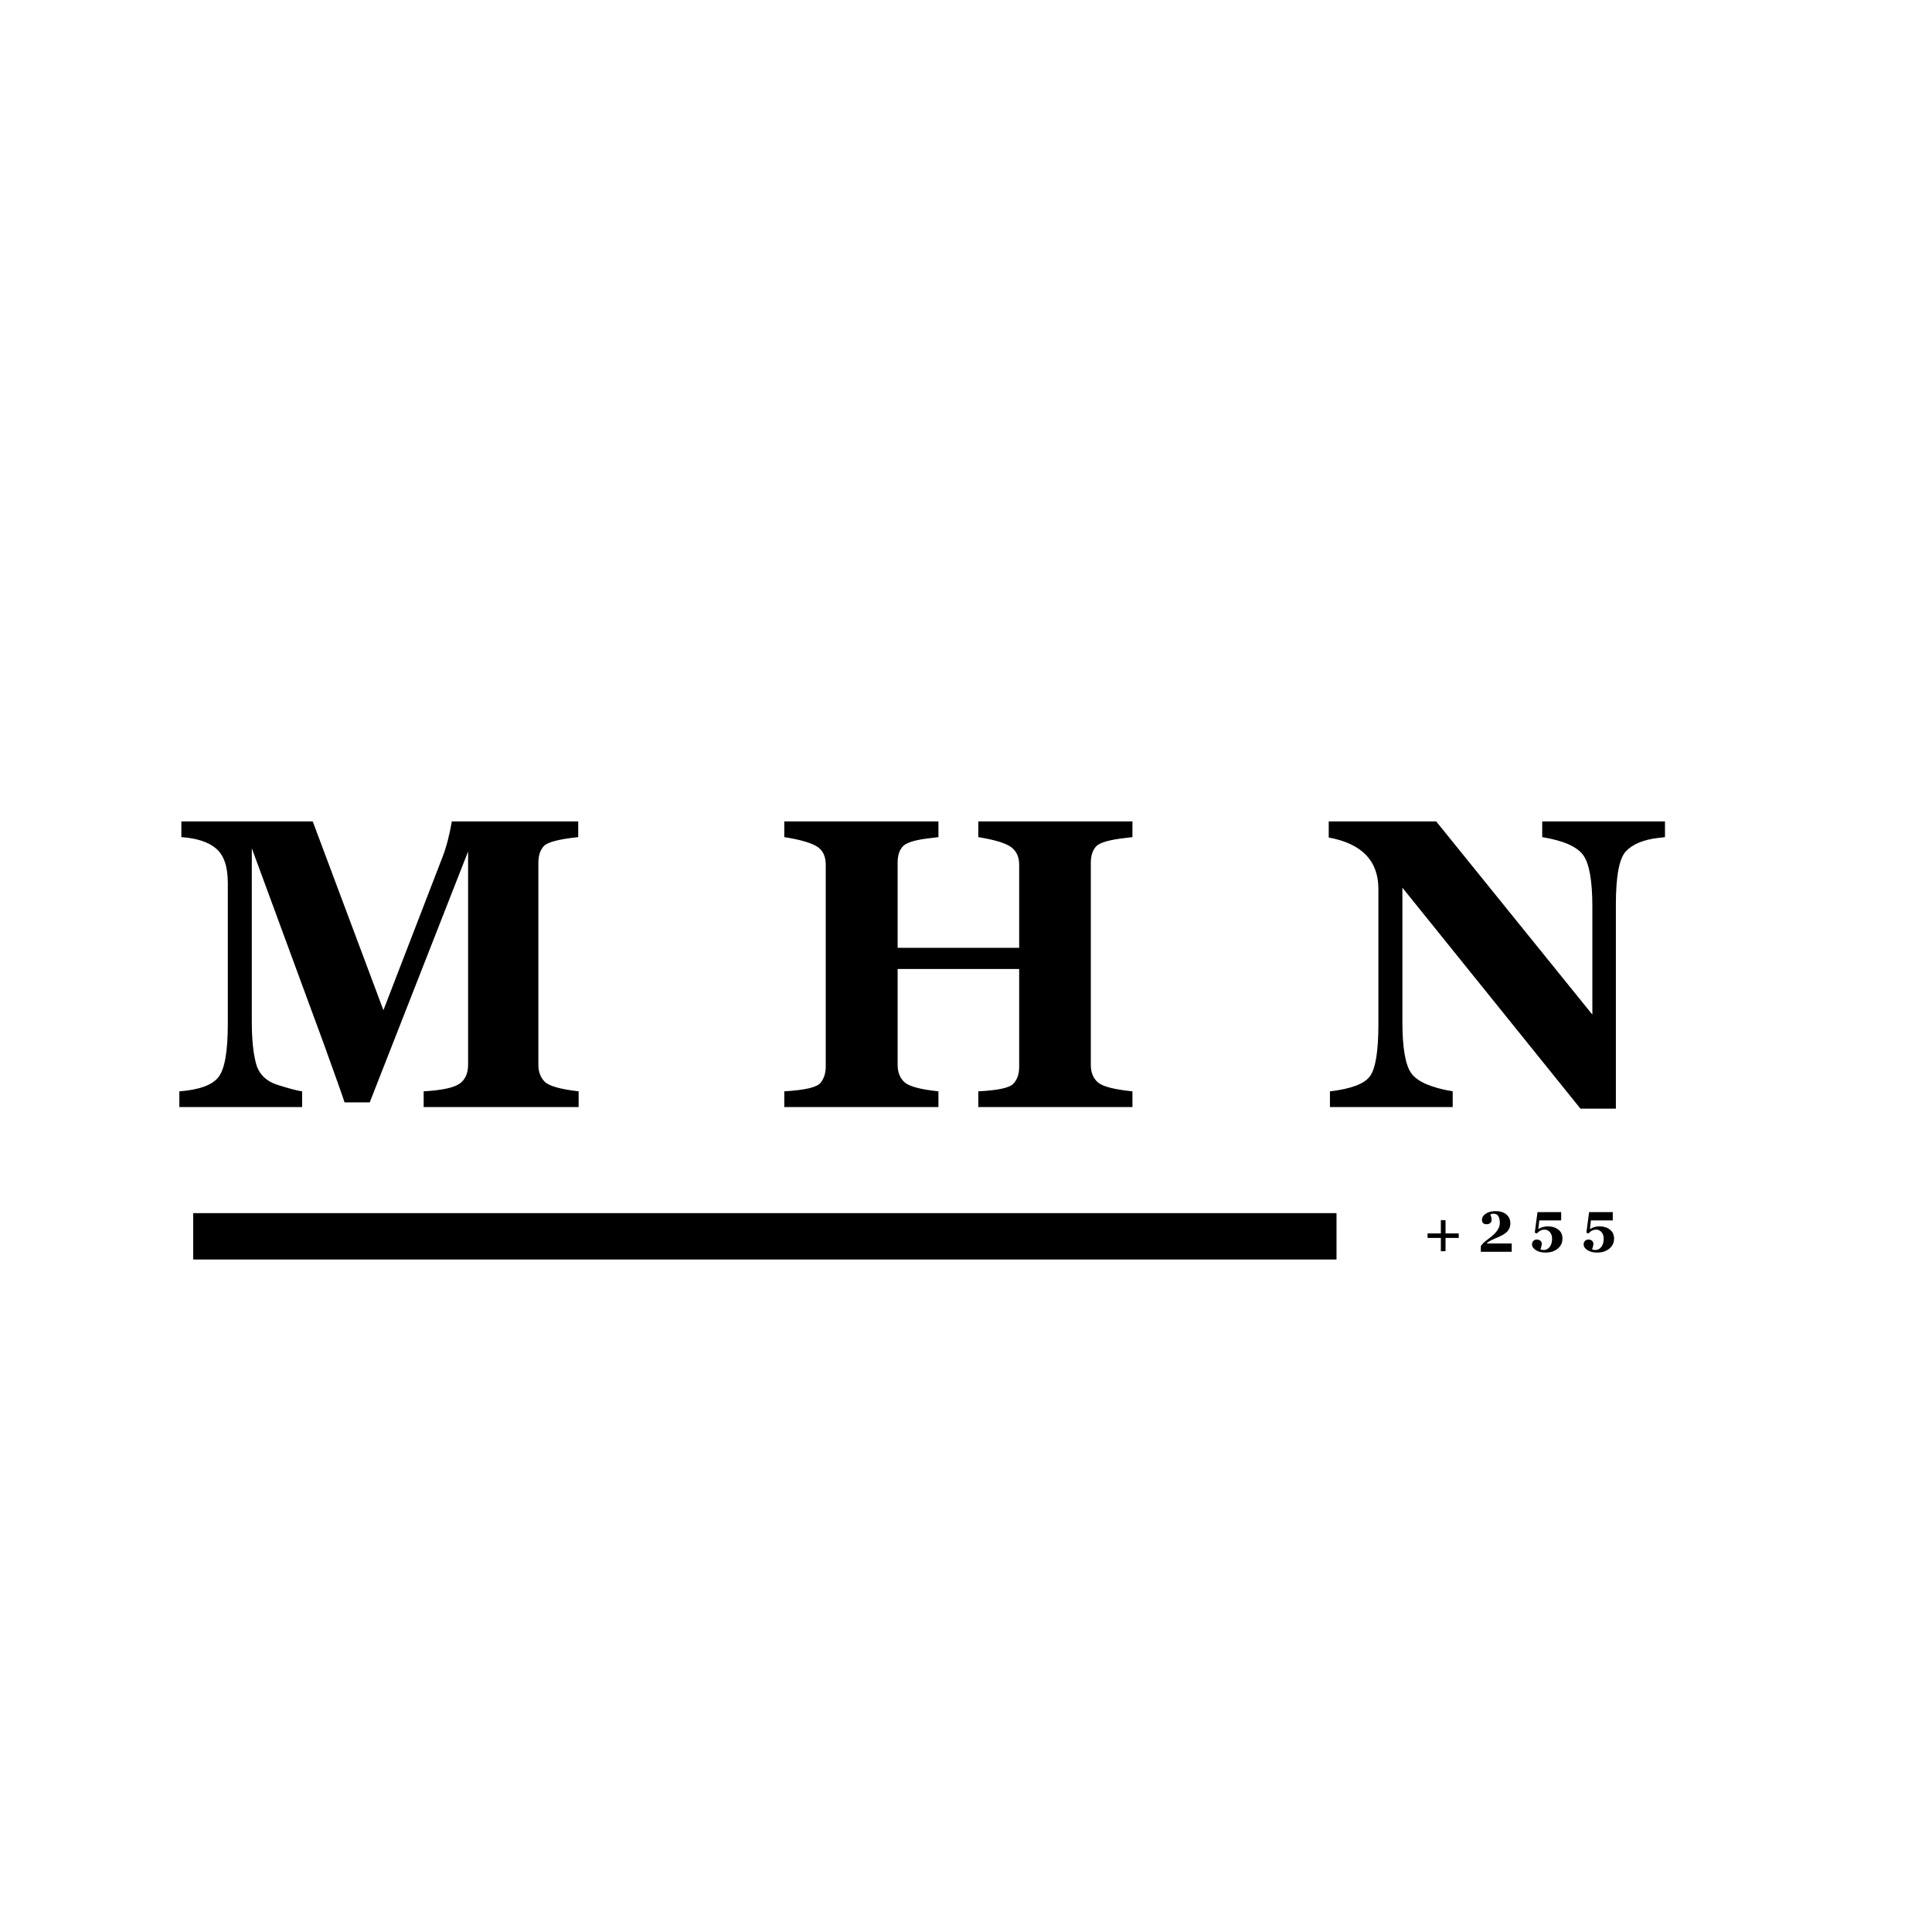
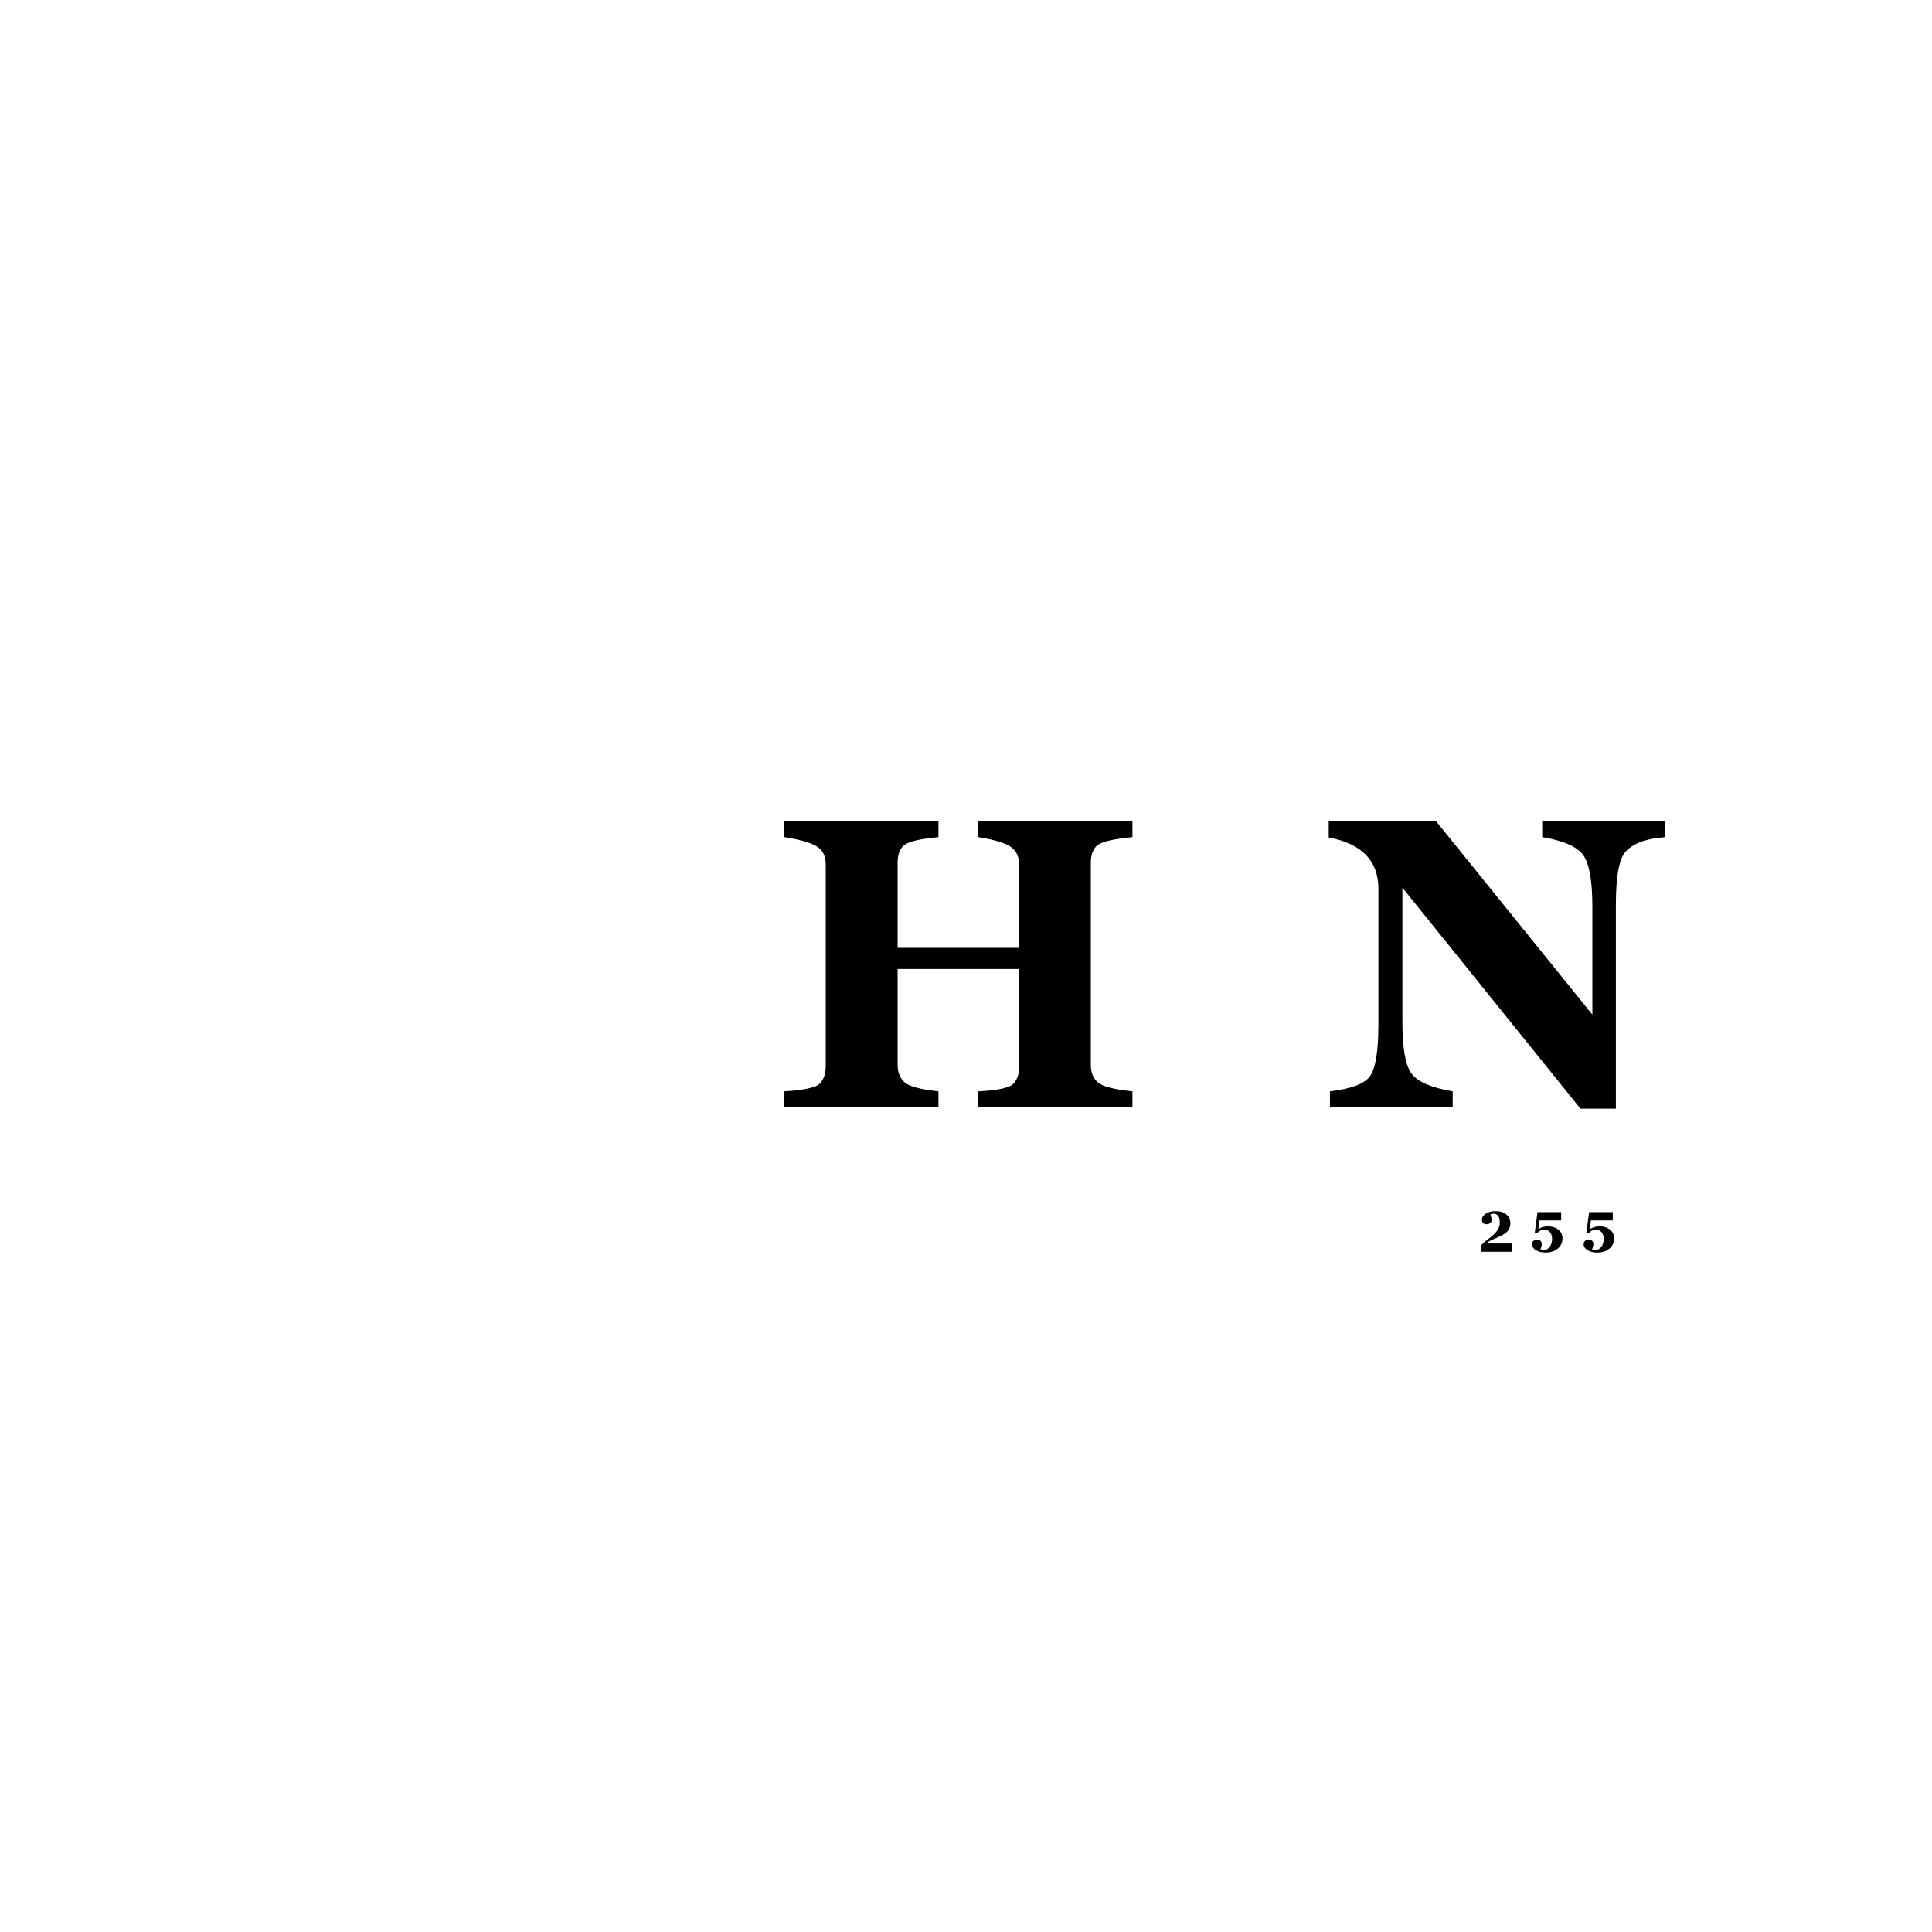
<svg xmlns="http://www.w3.org/2000/svg" version="1.2" preserveAspectRatio="xMidYMid meet" height="500" viewBox="0 0 375 375" zoomAndPan="magnify" width="500">
  <defs />
  <g id="5063f0cf63">
-     <path transform="matrix(0.75,0,-0,0.75,37.503,235.469)" d="M 0.001 5.999 L 295.886 5.999" style="fill:none;stroke-width:12;stroke-linecap:butt;stroke-linejoin:miter;stroke:#000000;stroke-opacity:1;stroke-miterlimit:4;" />
    <g style="fill:#000000;fill-opacity:1;">
      <g transform="translate(33.436, 214.875)">
-         <path d="M 48.797 0 L 48.797 -3.047 C 52.336 -3.254 54.66 -3.75 55.766 -4.531 C 56.867 -5.312 57.422 -6.551 57.422 -8.25 L 57.422 -49.609 L 38.328 -0.906 L 33.438 -0.906 C 33.258 -1.551 31.93 -5.301 29.453 -12.156 L 15.438 -50.234 L 15.438 -16.562 C 15.438 -13.227 15.707 -10.531 16.25 -8.469 C 16.801 -6.414 18.188 -5.031 20.406 -4.312 C 22.633 -3.602 24.234 -3.18 25.203 -3.047 L 25.203 0 L 1.375 0 L 1.375 -3.047 C 5.195 -3.336 7.719 -4.242 8.938 -5.766 C 10.164 -7.285 10.781 -10.727 10.781 -16.094 L 10.781 -43.516 C 10.781 -46.641 10.035 -48.848 8.547 -50.141 C 7.066 -51.43 4.805 -52.18 1.766 -52.391 L 1.766 -55.438 L 27.266 -55.438 L 40.984 -18.797 L 52.469 -48.562 C 53.195 -50.438 53.797 -52.727 54.266 -55.438 L 78.797 -55.438 L 78.797 -52.391 C 75.016 -51.992 72.781 -51.406 72.094 -50.625 C 71.406 -49.844 71.062 -48.773 71.062 -47.422 L 71.062 -8.172 C 71.062 -6.836 71.469 -5.754 72.281 -4.922 C 73.102 -4.086 75.301 -3.461 78.875 -3.047 L 78.875 0 Z M 48.797 0" style="stroke:none" />
-       </g>
+         </g>
    </g>
    <g style="fill:#000000;fill-opacity:1;">
      <g transform="translate(122.224, 214.875)">
        <path d="" style="stroke:none" />
      </g>
    </g>
    <g style="fill:#000000;fill-opacity:1;">
      <g transform="translate(149.494, 214.875)">
        <path d="M 40.391 0 L 40.391 -3.047 C 44.172 -3.234 46.438 -3.723 47.188 -4.516 C 47.945 -5.305 48.328 -6.395 48.328 -7.781 L 48.328 -26.797 L 24.734 -26.797 L 24.734 -8.172 C 24.734 -6.734 25.188 -5.609 26.094 -4.797 C 27.008 -3.992 29.195 -3.41 32.656 -3.047 L 32.656 0 L 2.734 0 L 2.734 -3.047 C 6.672 -3.285 8.992 -3.812 9.703 -4.625 C 10.422 -5.445 10.781 -6.523 10.781 -7.859 L 10.781 -47.031 C 10.781 -48.727 10.18 -49.926 8.984 -50.625 C 7.785 -51.332 5.703 -51.922 2.734 -52.391 L 2.734 -55.438 L 32.656 -55.438 L 32.656 -52.391 L 31.406 -52.234 C 28.438 -51.922 26.582 -51.406 25.844 -50.688 C 25.102 -49.969 24.734 -48.879 24.734 -47.422 L 24.734 -30.906 L 48.328 -30.906 L 48.328 -47.031 C 48.328 -48.539 47.805 -49.68 46.766 -50.453 C 45.723 -51.223 43.598 -51.867 40.391 -52.391 L 40.391 -55.438 L 70.312 -55.438 L 70.312 -52.391 C 69.945 -52.336 69.52 -52.285 69.031 -52.234 C 65.906 -51.891 63.988 -51.348 63.281 -50.609 C 62.582 -49.867 62.234 -48.805 62.234 -47.422 L 62.234 -8.172 C 62.234 -6.711 62.691 -5.582 63.609 -4.781 C 64.535 -3.988 66.77 -3.41 70.312 -3.047 L 70.312 0 Z M 40.391 0" style="stroke:none" />
      </g>
    </g>
    <g style="fill:#000000;fill-opacity:1;">
      <g transform="translate(229.494, 214.875)">
        <path d="" style="stroke:none" />
      </g>
    </g>
    <g style="fill:#000000;fill-opacity:1;">
      <g transform="translate(256.765, 214.875)">
        <path d="M 66.406 -52.391 C 66.094 -52.336 65.648 -52.285 65.078 -52.234 C 62.211 -51.891 60.129 -51.023 58.828 -49.641 C 57.523 -48.266 56.875 -44.816 56.875 -39.297 L 56.875 0.312 L 50 0.312 L 15.438 -42.578 L 15.438 -16.562 C 15.438 -11.457 16.023 -8.102 17.203 -6.5 C 18.391 -4.906 21.055 -3.754 25.203 -3.047 L 25.203 0 L 1.375 0 L 1.375 -3.047 C 5.438 -3.516 8.02 -4.484 9.125 -5.953 C 10.227 -7.43 10.781 -10.812 10.781 -16.094 L 10.781 -42.312 C 10.781 -47.801 7.566 -51.133 1.141 -52.312 L 1.141 -55.438 L 22 -55.438 L 52.312 -17.938 L 52.312 -38.875 C 52.312 -43.945 51.711 -47.297 50.516 -48.922 C 49.316 -50.555 46.672 -51.711 42.578 -52.391 L 42.578 -55.438 L 66.406 -55.438 Z M 66.406 -52.391" style="stroke:none" />
      </g>
    </g>
    <g style="fill:#000000;fill-opacity:1;">
      <g transform="translate(259.42, 242.969)">
-         <path d="" style="stroke:none" />
-       </g>
+         </g>
    </g>
    <g style="fill:#000000;fill-opacity:1;">
      <g transform="translate(265.014, 242.969)">
        <path d="" style="stroke:none" />
      </g>
    </g>
    <g style="fill:#000000;fill-opacity:1;">
      <g transform="translate(270.607, 242.969)">
        <path d="" style="stroke:none" />
      </g>
    </g>
    <g style="fill:#000000;fill-opacity:1;">
      <g transform="translate(276.201, 242.969)">
-         <path d="M 4.375 -2.688 L 4.375 -0.109 L 3.469 -0.109 L 3.469 -2.688 L 0.891 -2.688 L 0.891 -3.562 L 3.469 -3.562 L 3.469 -6.141 L 4.375 -6.141 L 4.375 -3.562 L 6.938 -3.562 L 6.938 -2.688 Z M 4.375 -2.688" style="stroke:none" />
-       </g>
+         </g>
    </g>
    <g style="fill:#000000;fill-opacity:1;">
      <g transform="translate(286.801, 242.969)">
        <path d="M 0.625 0 L 0.625 -1.094 C 0.812 -1.457 1.32 -1.941 2.156 -2.547 C 3.594 -3.578 4.312 -4.586 4.312 -5.578 C 4.312 -6.785 3.91 -7.391 3.109 -7.391 C 2.879 -7.391 2.672 -7.348 2.484 -7.266 C 2.641 -6.836 2.719 -6.477 2.719 -6.188 C 2.719 -5.938 2.629 -5.734 2.453 -5.578 C 2.273 -5.422 2.035 -5.344 1.734 -5.344 C 1.453 -5.344 1.234 -5.414 1.078 -5.562 C 0.922 -5.719 0.844 -5.93 0.844 -6.203 C 0.844 -6.66 1.086 -7.055 1.578 -7.391 C 2.078 -7.723 2.719 -7.891 3.5 -7.891 C 4.395 -7.891 5.094 -7.672 5.594 -7.234 C 6.102 -6.805 6.359 -6.223 6.359 -5.484 C 6.359 -4.91 6.164 -4.398 5.781 -3.953 C 5.406 -3.516 4.582 -3.047 3.312 -2.547 C 2.539 -2.223 2.031 -1.926 1.781 -1.656 L 1.781 -1.609 L 6.625 -1.609 L 6.625 0 Z M 0.625 0" style="stroke:none" />
      </g>
    </g>
    <g style="fill:#000000;fill-opacity:1;">
      <g transform="translate(296.819, 242.969)">
        <path d="M 2.188 -0.453 C 2.363 -0.379 2.57 -0.344 2.812 -0.344 C 3.281 -0.344 3.664 -0.539 3.969 -0.938 C 4.281 -1.332 4.438 -1.867 4.438 -2.547 C 4.438 -3.066 4.297 -3.488 4.016 -3.812 C 3.742 -4.133 3.395 -4.297 2.969 -4.297 C 2.406 -4.297 1.914 -4.051 1.5 -3.562 L 1.078 -3.703 L 1.609 -7.703 L 6.203 -7.703 L 6.203 -6.094 L 1.953 -6.094 L 1.766 -4.406 C 2.348 -4.758 2.969 -4.938 3.625 -4.938 C 4.426 -4.938 5.098 -4.727 5.641 -4.312 C 6.18 -3.906 6.453 -3.32 6.453 -2.562 C 6.453 -1.758 6.141 -1.102 5.516 -0.594 C 4.898 -0.094 4.113 0.156 3.156 0.156 C 2.414 0.156 1.797 0 1.297 -0.312 C 0.797 -0.625 0.547 -1.004 0.547 -1.453 C 0.547 -1.711 0.633 -1.93 0.812 -2.109 C 0.988 -2.285 1.203 -2.375 1.453 -2.375 C 1.754 -2.375 1.992 -2.297 2.172 -2.141 C 2.348 -1.984 2.438 -1.781 2.438 -1.531 C 2.438 -1.301 2.352 -0.941 2.188 -0.453 Z M 2.188 -0.453" style="stroke:none" />
      </g>
    </g>
    <g style="fill:#000000;fill-opacity:1;">
      <g transform="translate(306.837, 242.969)">
        <path d="M 2.188 -0.453 C 2.363 -0.379 2.57 -0.344 2.812 -0.344 C 3.281 -0.344 3.664 -0.539 3.969 -0.938 C 4.281 -1.332 4.438 -1.867 4.438 -2.547 C 4.438 -3.066 4.297 -3.488 4.016 -3.812 C 3.742 -4.133 3.395 -4.297 2.969 -4.297 C 2.406 -4.297 1.914 -4.051 1.5 -3.562 L 1.078 -3.703 L 1.609 -7.703 L 6.203 -7.703 L 6.203 -6.094 L 1.953 -6.094 L 1.766 -4.406 C 2.348 -4.758 2.969 -4.938 3.625 -4.938 C 4.426 -4.938 5.098 -4.727 5.641 -4.312 C 6.18 -3.906 6.453 -3.32 6.453 -2.562 C 6.453 -1.758 6.141 -1.102 5.516 -0.594 C 4.898 -0.094 4.113 0.156 3.156 0.156 C 2.414 0.156 1.797 0 1.297 -0.312 C 0.797 -0.625 0.547 -1.004 0.547 -1.453 C 0.547 -1.711 0.633 -1.93 0.812 -2.109 C 0.988 -2.285 1.203 -2.375 1.453 -2.375 C 1.754 -2.375 1.992 -2.297 2.172 -2.141 C 2.348 -1.984 2.438 -1.781 2.438 -1.531 C 2.438 -1.301 2.352 -0.941 2.188 -0.453 Z M 2.188 -0.453" style="stroke:none" />
      </g>
    </g>
  </g>
</svg>